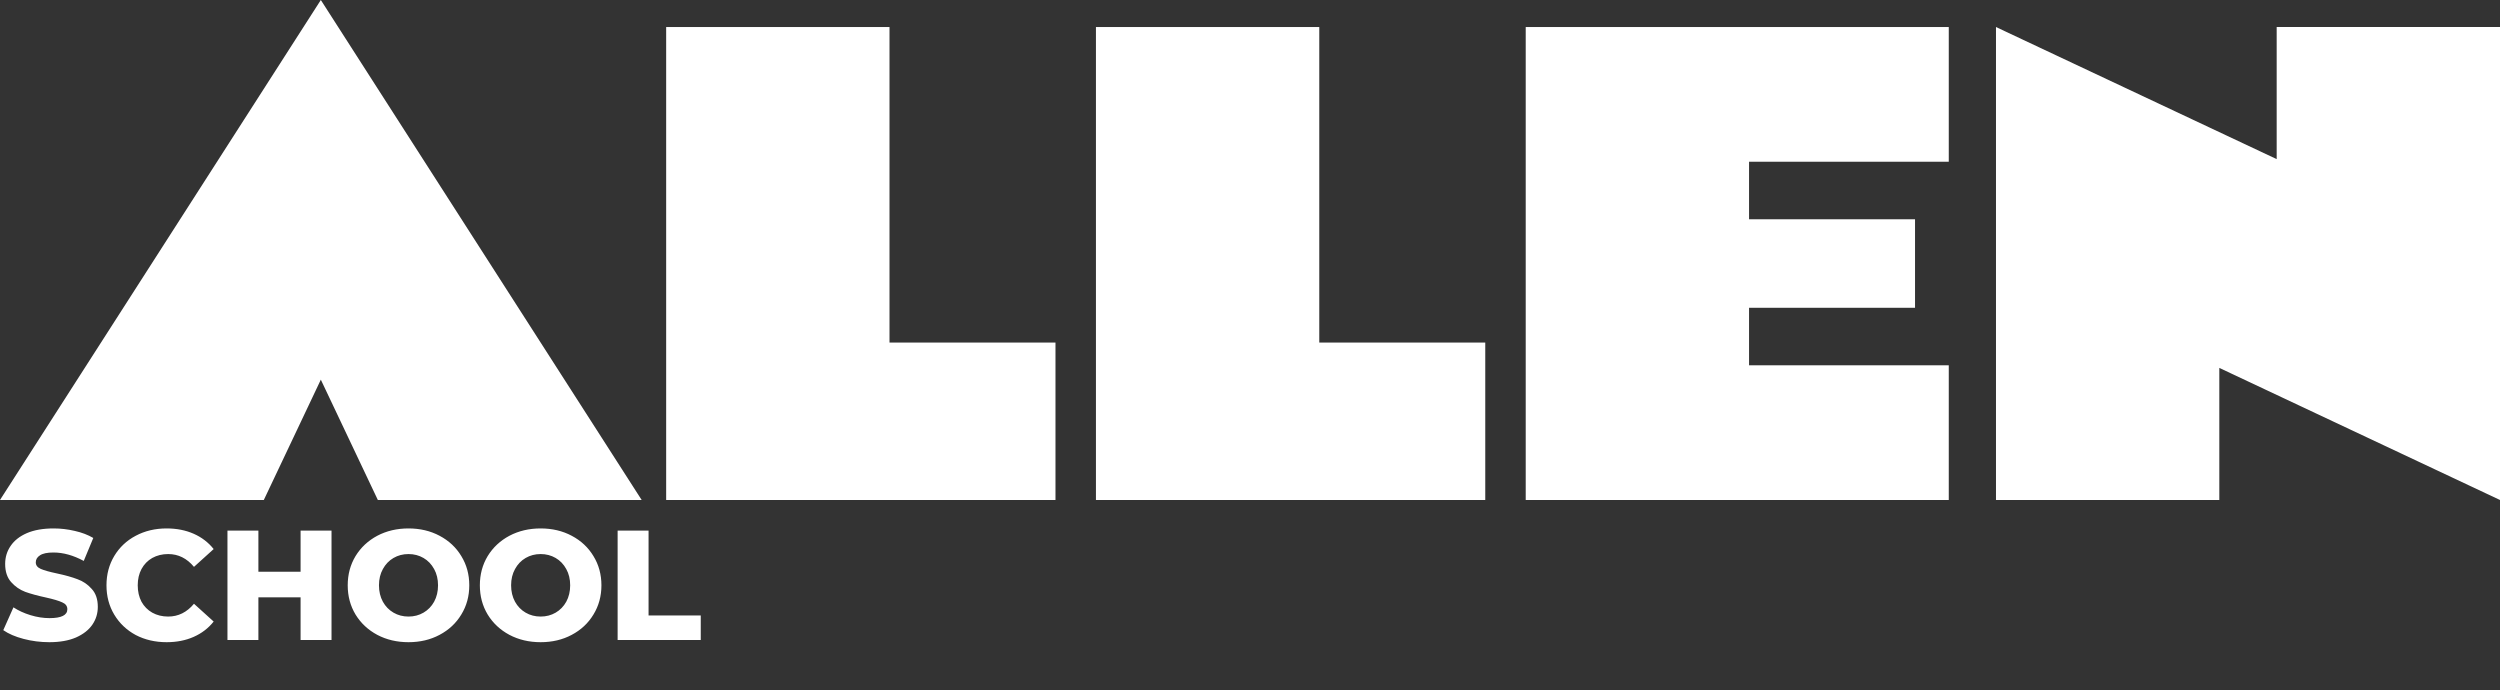
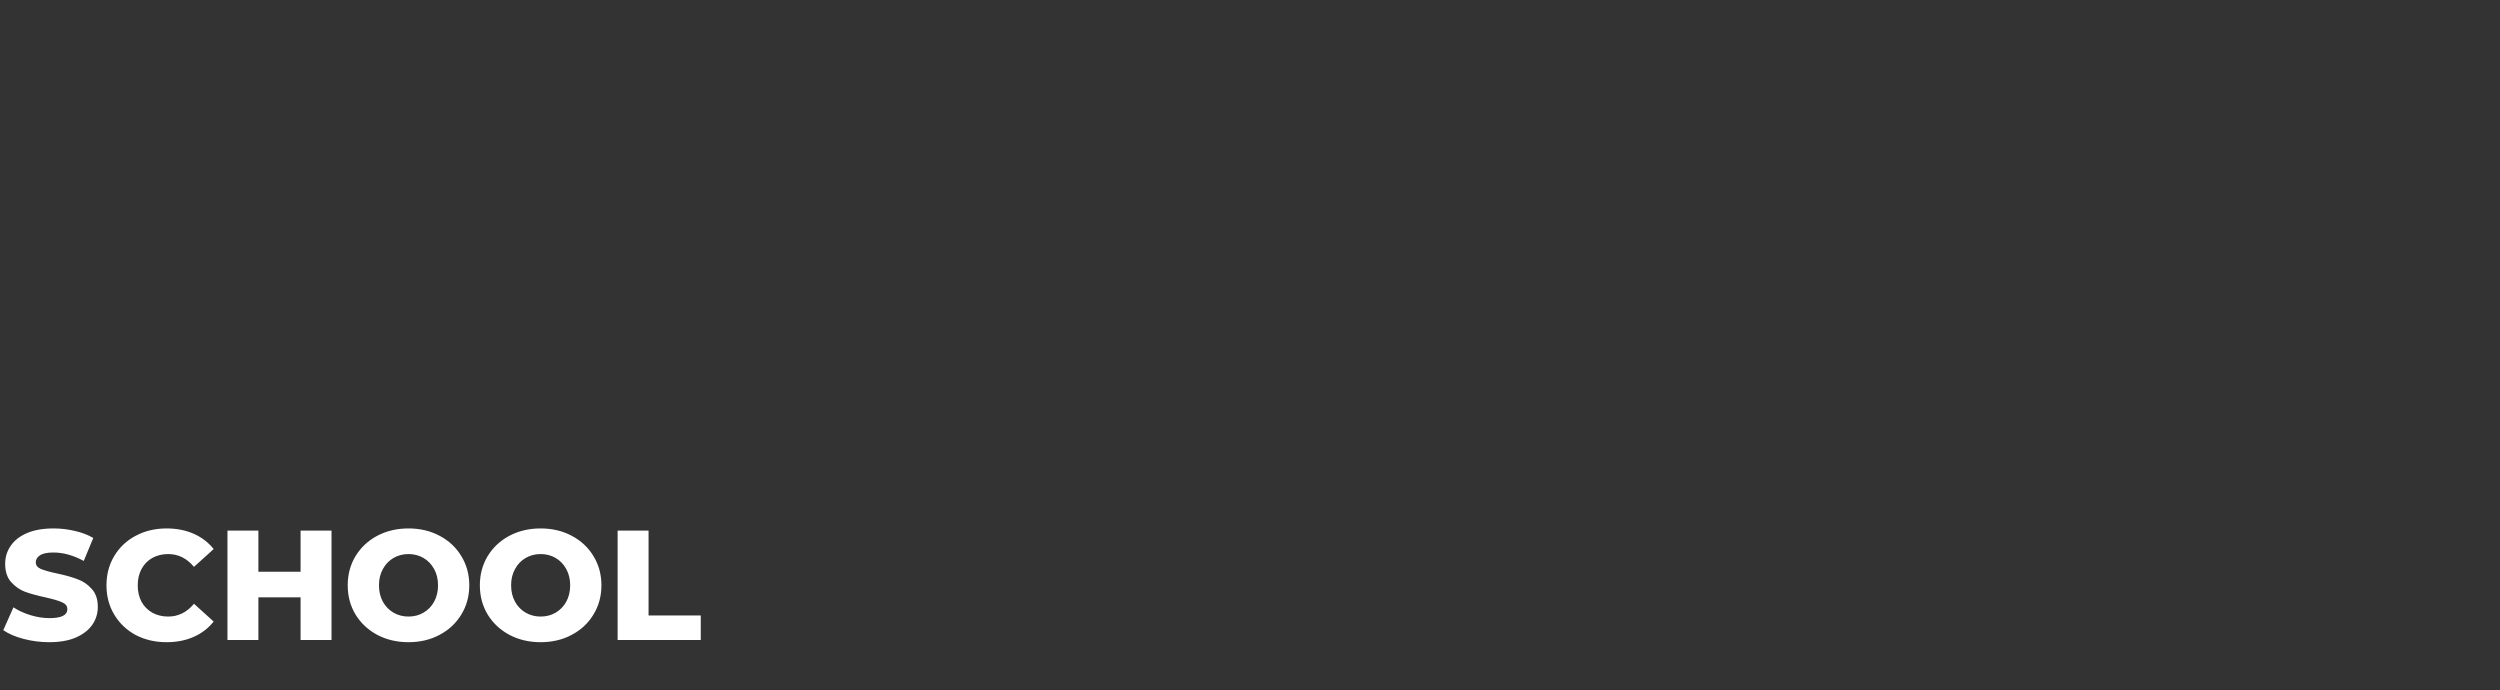
<svg xmlns="http://www.w3.org/2000/svg" width="500" height="138" viewBox="0 0 500 138" fill="none">
  <rect x="0" y="0" width="500" height="138" fill="#333333" stroke="none" />
  <g clip-path="url(#clip0_5859_33454)">
    <path d="M64.166 0L128.332 99.994H75.567L64.166 75.933L52.764 99.994H0L64.166 0Z" fill="white" />
    <path d="M211.097 68.512V99.999H133.233V5.406H177.9V68.512H211.097Z" fill="white" />
    <path d="M297.052 68.512V99.999H219.188V5.406H263.855V68.512H297.052Z" fill="white" />
-     <path d="M349.809 73.059H389.753V99.999H305.144V5.406H389.753V32.346H349.809V43.855H383.006V61.556H349.809V73.065V73.059Z" fill="white" />
-     <path d="M399.197 5.406L455.335 31.824V5.406H500V99.999L443.863 73.581V99.999H399.197V5.406Z" fill="white" />
  </g>
  <path d="M9.875 128.438C8.104 128.438 6.385 128.219 4.719 127.781C3.052 127.344 1.698 126.76 0.656 126.031L2.688 121.469C3.667 122.115 4.802 122.635 6.094 123.031C7.385 123.427 8.656 123.625 9.906 123.625C12.281 123.625 13.469 123.031 13.469 121.844C13.469 121.219 13.125 120.76 12.438 120.469C11.771 120.156 10.688 119.833 9.188 119.5C7.542 119.146 6.167 118.771 5.062 118.375C3.958 117.958 3.01 117.302 2.219 116.406C1.427 115.51 1.031 114.302 1.031 112.781C1.031 111.448 1.396 110.25 2.125 109.187C2.854 108.104 3.938 107.25 5.375 106.625C6.833 106 8.615 105.687 10.719 105.687C12.156 105.687 13.573 105.854 14.969 106.187C16.365 106.5 17.594 106.969 18.656 107.594L16.75 112.187C14.667 111.062 12.646 110.5 10.688 110.5C9.458 110.5 8.562 110.687 8 111.062C7.438 111.417 7.156 111.885 7.156 112.469C7.156 113.052 7.49 113.49 8.156 113.781C8.823 114.073 9.896 114.375 11.375 114.687C13.042 115.042 14.417 115.427 15.5 115.844C16.604 116.24 17.552 116.885 18.344 117.781C19.156 118.656 19.562 119.854 19.562 121.375C19.562 122.687 19.198 123.875 18.469 124.937C17.74 126 16.646 126.854 15.188 127.5C13.729 128.125 11.958 128.438 9.875 128.438ZM33.327 128.438C31.035 128.438 28.973 127.958 27.139 127C25.327 126.021 23.9 124.667 22.858 122.937C21.817 121.208 21.296 119.25 21.296 117.062C21.296 114.875 21.817 112.917 22.858 111.187C23.9 109.458 25.327 108.115 27.139 107.156C28.973 106.177 31.035 105.687 33.327 105.687C35.327 105.687 37.129 106.042 38.733 106.75C40.337 107.458 41.671 108.479 42.733 109.812L38.796 113.375C37.379 111.667 35.66 110.812 33.639 110.812C32.452 110.812 31.389 111.073 30.452 111.594C29.535 112.115 28.817 112.854 28.296 113.812C27.796 114.75 27.546 115.833 27.546 117.062C27.546 118.292 27.796 119.385 28.296 120.344C28.817 121.281 29.535 122.01 30.452 122.531C31.389 123.052 32.452 123.312 33.639 123.312C35.66 123.312 37.379 122.458 38.796 120.75L42.733 124.312C41.671 125.646 40.337 126.667 38.733 127.375C37.129 128.083 35.327 128.438 33.327 128.438ZM66.304 106.125V128H60.117V119.469H51.679V128H45.492V106.125H51.679V114.344H60.117V106.125H66.304ZM81.7 128.438C79.388 128.438 77.304 127.948 75.45 126.969C73.617 125.99 72.169 124.635 71.106 122.906C70.065 121.177 69.544 119.229 69.544 117.062C69.544 114.896 70.065 112.948 71.106 111.219C72.169 109.49 73.617 108.135 75.45 107.156C77.304 106.177 79.388 105.687 81.7 105.687C84.013 105.687 86.086 106.177 87.919 107.156C89.773 108.135 91.221 109.49 92.263 111.219C93.325 112.948 93.856 114.896 93.856 117.062C93.856 119.229 93.325 121.177 92.263 122.906C91.221 124.635 89.773 125.99 87.919 126.969C86.086 127.948 84.013 128.438 81.7 128.438ZM81.7 123.312C82.804 123.312 83.804 123.052 84.7 122.531C85.596 122.01 86.304 121.281 86.825 120.344C87.346 119.385 87.606 118.292 87.606 117.062C87.606 115.833 87.346 114.75 86.825 113.812C86.304 112.854 85.596 112.115 84.7 111.594C83.804 111.073 82.804 110.812 81.7 110.812C80.596 110.812 79.596 111.073 78.7 111.594C77.804 112.115 77.096 112.854 76.575 113.812C76.054 114.75 75.794 115.833 75.794 117.062C75.794 118.292 76.054 119.385 76.575 120.344C77.096 121.281 77.804 122.01 78.7 122.531C79.596 123.052 80.596 123.312 81.7 123.312ZM108.128 128.438C105.816 128.438 103.733 127.948 101.878 126.969C100.045 125.99 98.597 124.635 97.535 122.906C96.493 121.177 95.972 119.229 95.972 117.062C95.972 114.896 96.493 112.948 97.535 111.219C98.597 109.49 100.045 108.135 101.878 107.156C103.733 106.177 105.816 105.687 108.128 105.687C110.441 105.687 112.514 106.177 114.347 107.156C116.201 108.135 117.649 109.49 118.691 111.219C119.753 112.948 120.285 114.896 120.285 117.062C120.285 119.229 119.753 121.177 118.691 122.906C117.649 124.635 116.201 125.99 114.347 126.969C112.514 127.948 110.441 128.438 108.128 128.438ZM108.128 123.312C109.233 123.312 110.233 123.052 111.128 122.531C112.024 122.01 112.733 121.281 113.253 120.344C113.774 119.385 114.035 118.292 114.035 117.062C114.035 115.833 113.774 114.75 113.253 113.812C112.733 112.854 112.024 112.115 111.128 111.594C110.233 111.073 109.233 110.812 108.128 110.812C107.024 110.812 106.024 111.073 105.128 111.594C104.233 112.115 103.524 112.854 103.003 113.812C102.483 114.75 102.222 115.833 102.222 117.062C102.222 118.292 102.483 119.385 103.003 120.344C103.524 121.281 104.233 122.01 105.128 122.531C106.024 123.052 107.024 123.312 108.128 123.312ZM123.525 106.125H129.713V123.094H140.15V128H123.525V106.125Z" fill="white" />
  <defs>
    <clipPath id="clip0_5859_33454">
-       <rect width="500" height="100" fill="white" />
-     </clipPath>
+       </clipPath>
  </defs>
</svg>